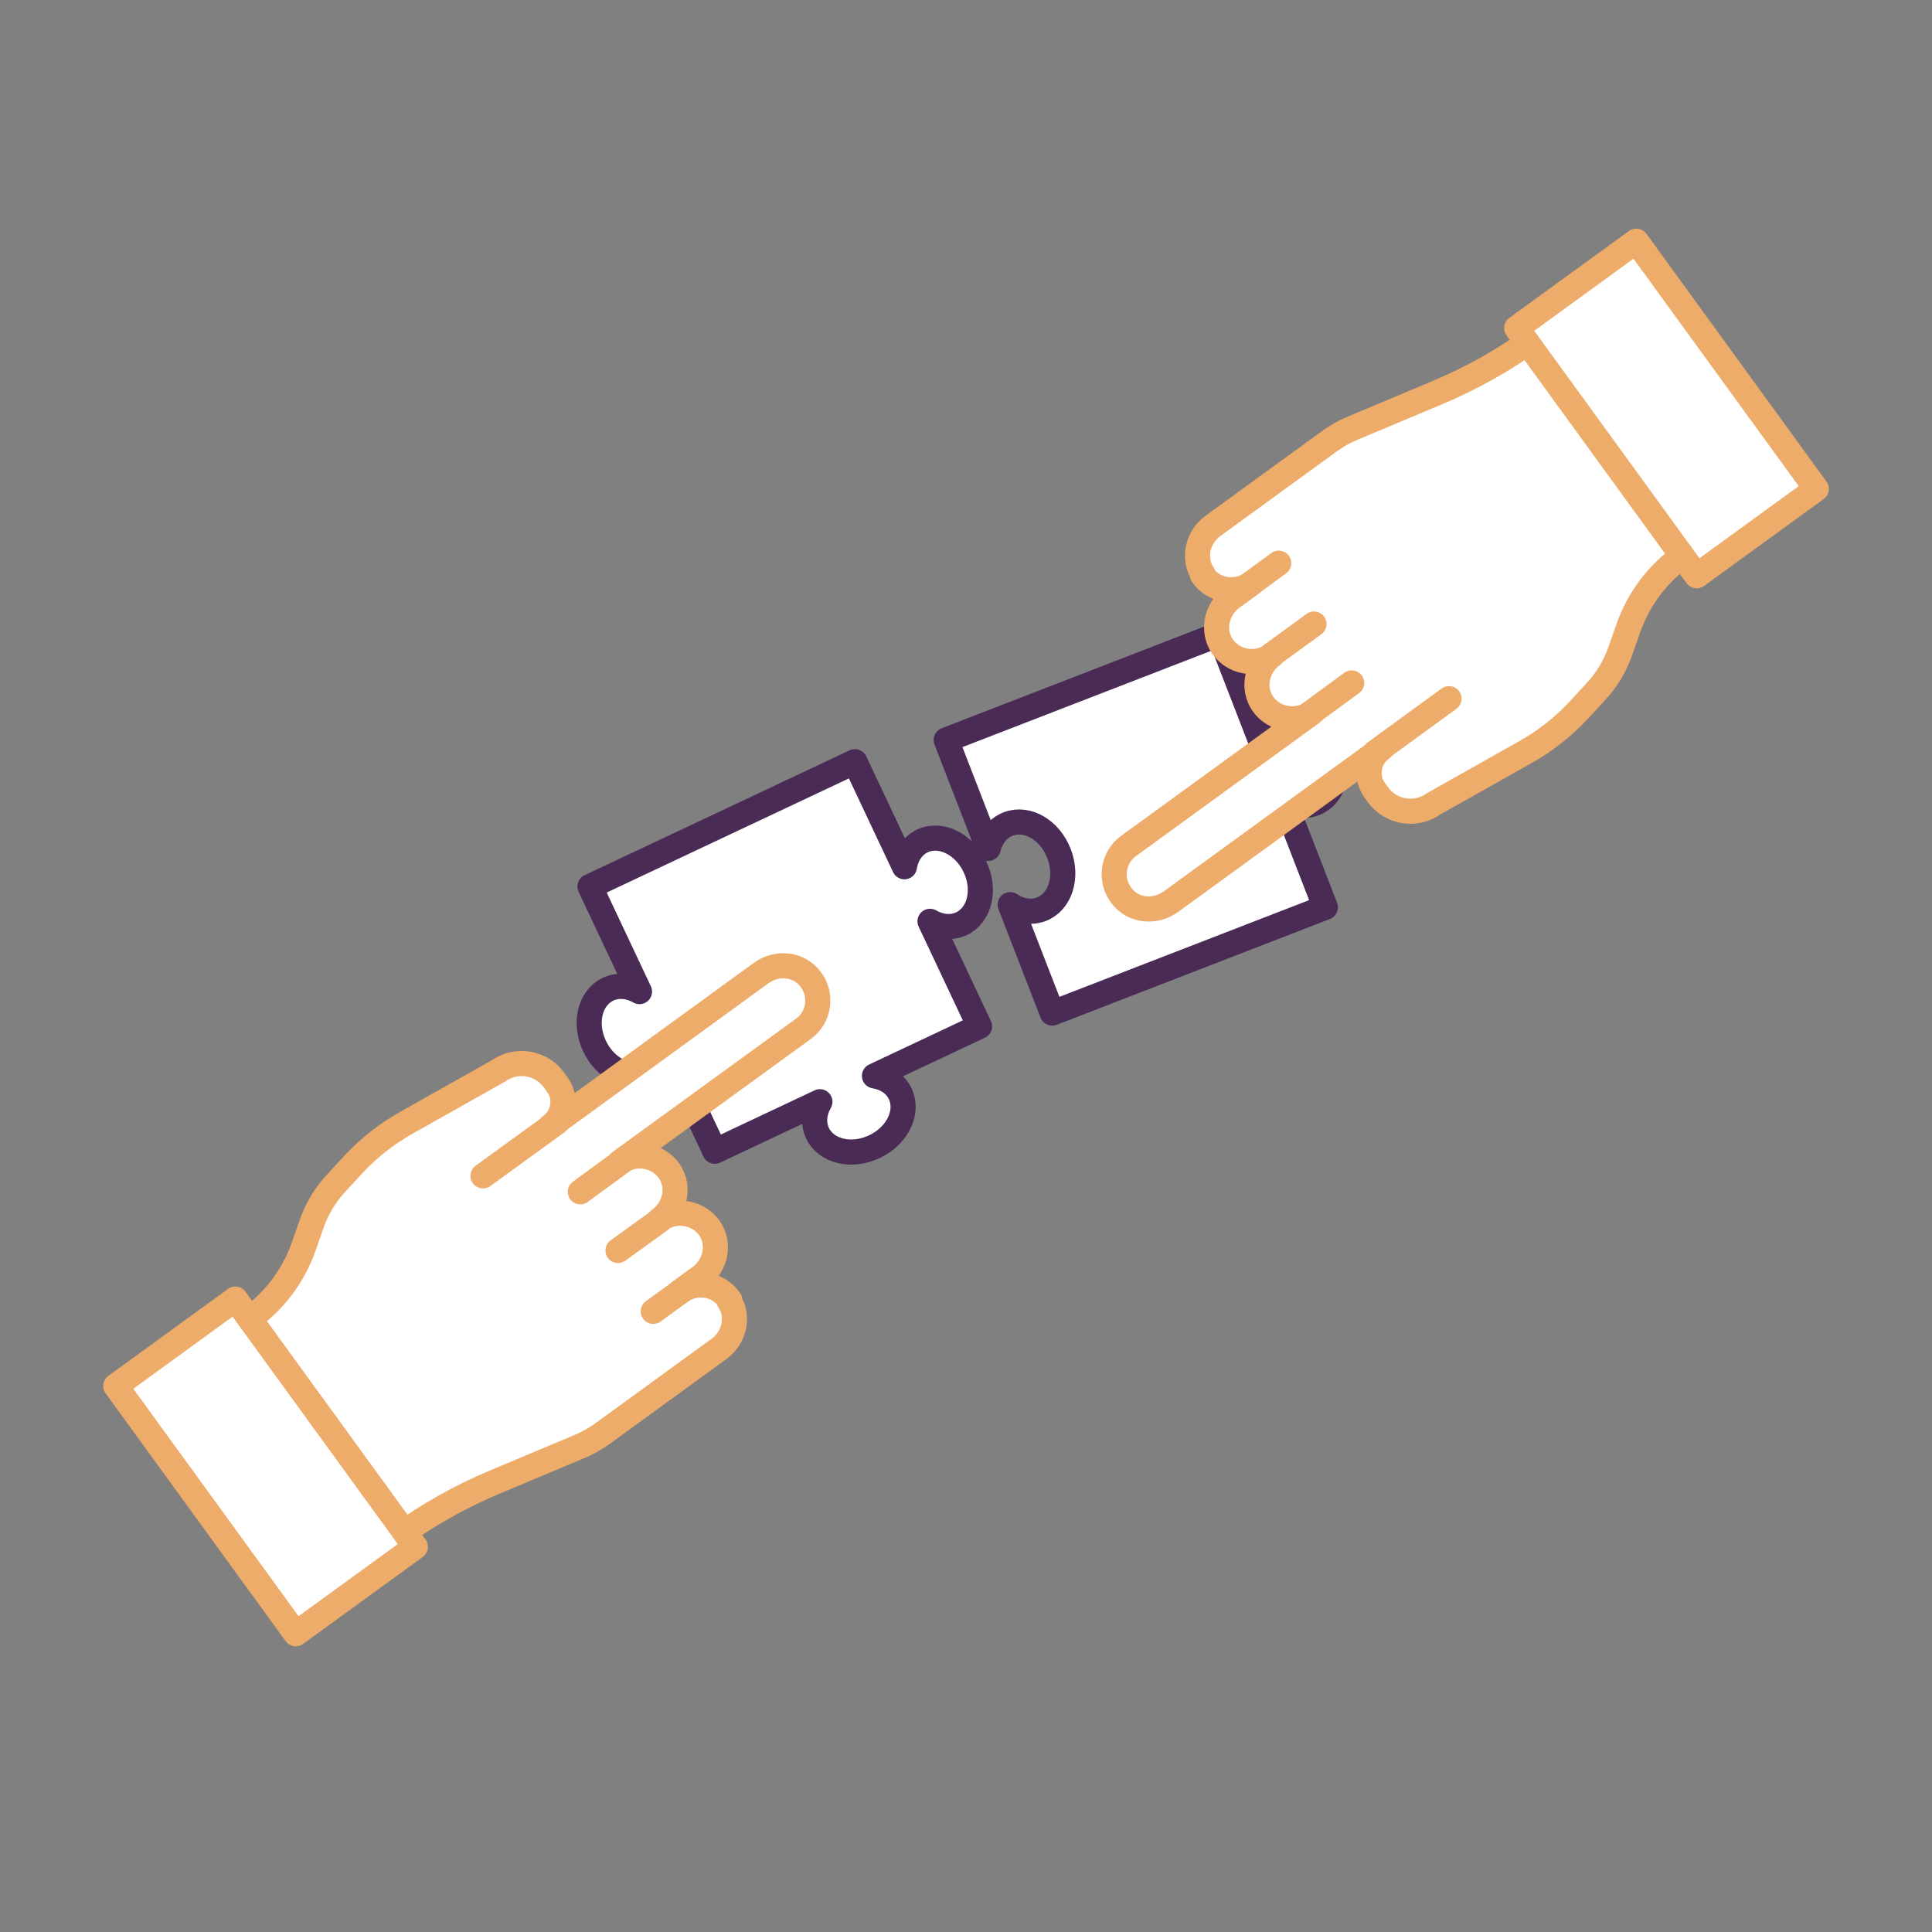
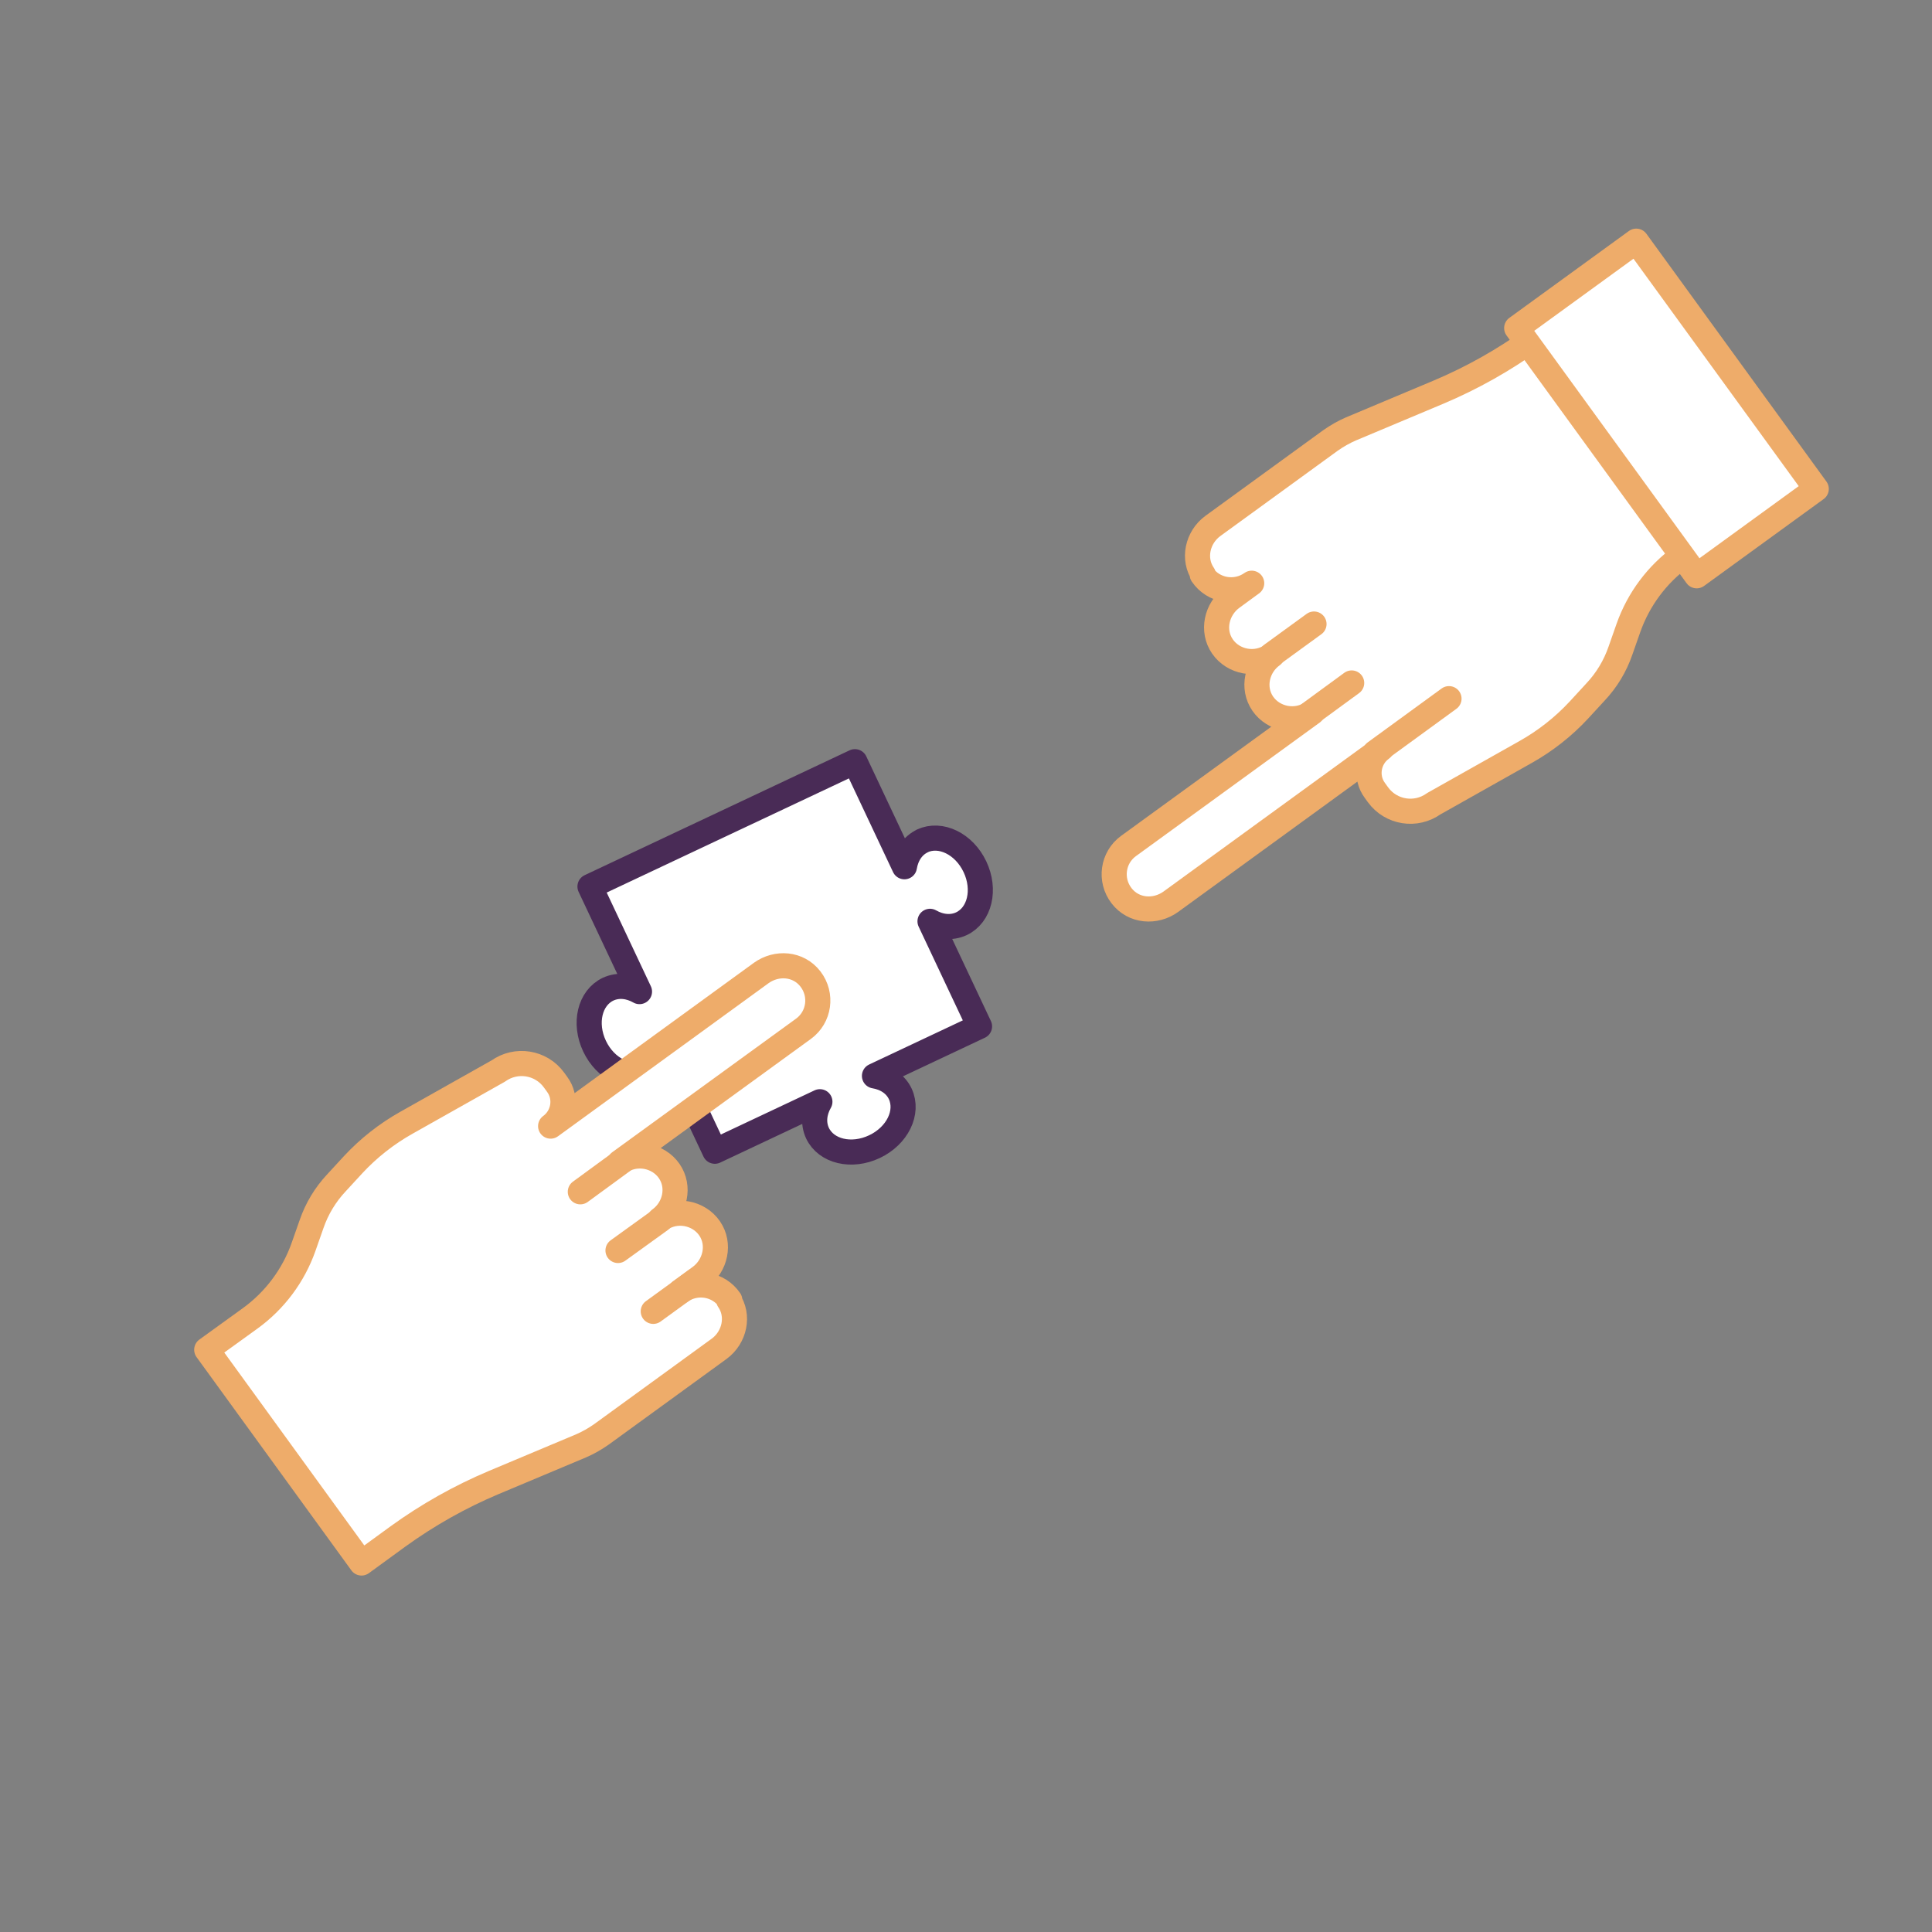
<svg xmlns="http://www.w3.org/2000/svg" id="a" width="80" height="80" viewBox="0 0 80 80">
  <rect x="0" y="0" width="80" height="80" fill="#808080" stroke="none" />
  <defs>
    <style>
      .b {
        fill: none;
      }

      .b, .c, .d {
        stroke-linecap: round;
        stroke-linejoin: round;
        stroke-width: 1.04px;
      }

      .b, .d {
        stroke: #eeac6a;
      }

      .c {
        stroke: #492b56;
      }

      .c, .d {
        fill: #fff;
      }
    </style>
  </defs>
-   <path class="c" d="M53.06,29.74c-.42.16-.71.54-.83,1.01l-1.74-4.49-11.31,4.38,1.74,4.49c.12-.47.4-.85.83-1.01.78-.3,1.72.24,2.1,1.22s.05,2.01-.73,2.31c-.42.16-.89.08-1.29-.19l1.74,4.49,11.31-4.38-1.74-4.49c.4.27.87.35,1.29.19.78-.3,1.11-1.34.73-2.31s-1.32-1.52-2.1-1.22Z" />
-   <path class="c" d="M38.2,34.82c-.41.19-.67.59-.75,1.07l-2.05-4.35-10.97,5.17,2.05,4.35c-.42-.24-.89-.29-1.3-.1-.76.36-1.01,1.41-.56,2.36s1.42,1.42,2.18,1.07c.41-.19.67-.59.75-1.07l2.05,4.35,4.35-2.05c-.24.42-.29.89-.1,1.3.36.76,1.41,1.01,2.36.56s1.42-1.42,1.07-2.18c-.19-.41-.59-.67-1.07-.75l4.35-2.05-2.05-4.35c.42.24.89.29,1.3.1.76-.36,1.01-1.41.56-2.36s-1.42-1.42-2.18-1.07Z" />
+   <path class="c" d="M38.2,34.82c-.41.19-.67.59-.75,1.07l-2.05-4.35-10.97,5.17,2.05,4.35c-.42-.24-.89-.29-1.3-.1-.76.36-1.01,1.41-.56,2.36s1.42,1.42,2.18,1.07c.41-.19.67-.59.75-1.07l2.05,4.35,4.35-2.05c-.24.42-.29.89-.1,1.3.36.76,1.41,1.01,2.36.56s1.42-1.42,1.07-2.18c-.19-.41-.59-.67-1.07-.75l4.35-2.05-2.05-4.35c.42.24.89.29,1.3.1.76-.36,1.01-1.41.56-2.36s-1.42-1.42-2.18-1.07" />
  <g>
    <path class="d" d="M49.78,23.79c.46.68,1.39.83,2.05.36l-.82.6c-.64.47-.84,1.37-.39,2.02s1.39.83,2.05.36h.01c-.64.46-.84,1.36-.39,2.01s1.39.83,2.05.36l-7.61,5.53c-.66.48-.79,1.41-.29,2.06s1.4.71,2.04.25l8.72-6.34c-.55.4-.68,1.18-.27,1.73l.13.18c.54.74,1.57.9,2.31.37l3.8-2.14c.82-.46,1.57-1.05,2.21-1.74l.69-.75c.46-.49.81-1.07,1.03-1.71l.33-.94c.42-1.19,1.19-2.22,2.21-2.96l1.8-1.3-6.41-8.83-1.51,1.1c-1.23.89-2.56,1.64-3.96,2.23l-3.62,1.52c-.3.13-.58.29-.85.48l-4.87,3.54c-.64.47-.84,1.37-.39,2.02Z" />
    <rect class="d" x="62.66" y="13.84" width="12.68" height="6.12" transform="translate(95.89 82.67) rotate(-126)" />
    <line class="b" x1="52.65" y1="27.12" x2="54.41" y2="25.84" />
    <line class="b" x1="54.22" y1="29.56" x2="55.97" y2="28.28" />
    <line class="b" x1="56.94" y1="31.16" x2="60" y2="28.93" />
-     <line class="b" x1="51.2" y1="24.6" x2="52.95" y2="23.32" />
  </g>
  <g>
    <path class="d" d="M30.22,53.84c-.46-.68-1.39-.83-2.05-.36l.82-.6c.64-.47.84-1.37.39-2.02s-1.39-.83-2.05-.36h-.01c.64-.46.84-1.36.39-2.01s-1.39-.83-2.05-.36l7.61-5.53c.66-.48.79-1.41.29-2.06s-1.4-.71-2.04-.25l-8.72,6.34c.55-.4.68-1.18.27-1.73l-.13-.18c-.54-.74-1.57-.9-2.31-.37l-3.8,2.14c-.82.46-1.57,1.05-2.21,1.74l-.69.75c-.46.49-.81,1.07-1.03,1.71l-.33.94c-.42,1.19-1.19,2.22-2.21,2.96l-1.8,1.3,6.41,8.83,1.51-1.1c1.23-.89,2.56-1.64,3.96-2.23l3.62-1.52c.3-.13.58-.29.85-.48l4.87-3.54c.64-.47.84-1.37.39-2.02Z" />
-     <rect class="d" x="4.65" y="57.66" width="12.68" height="6.12" transform="translate(53.66 16.14) rotate(54)" />
    <line class="b" x1="27.35" y1="50.51" x2="25.59" y2="51.78" />
    <line class="b" x1="25.78" y1="48.07" x2="24.03" y2="49.35" />
-     <line class="b" x1="23.06" y1="46.47" x2="20" y2="48.69" />
    <line class="b" x1="28.8" y1="53.03" x2="27.05" y2="54.3" />
  </g>
</svg>